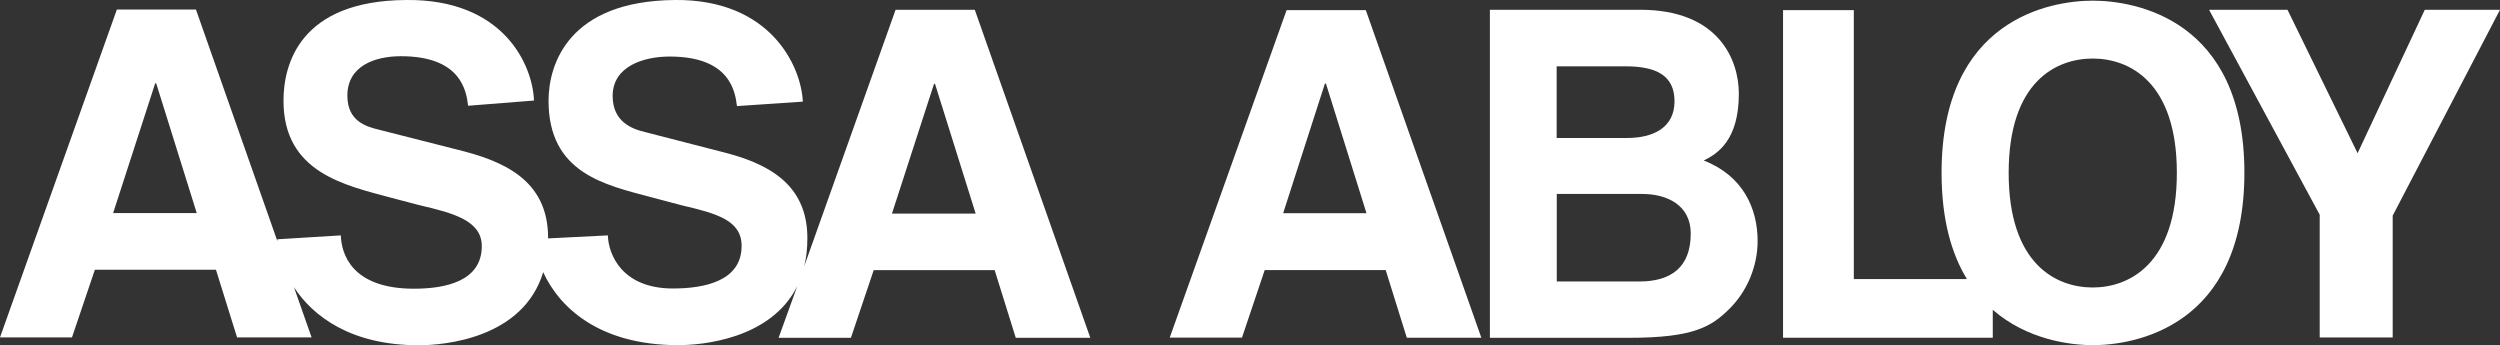
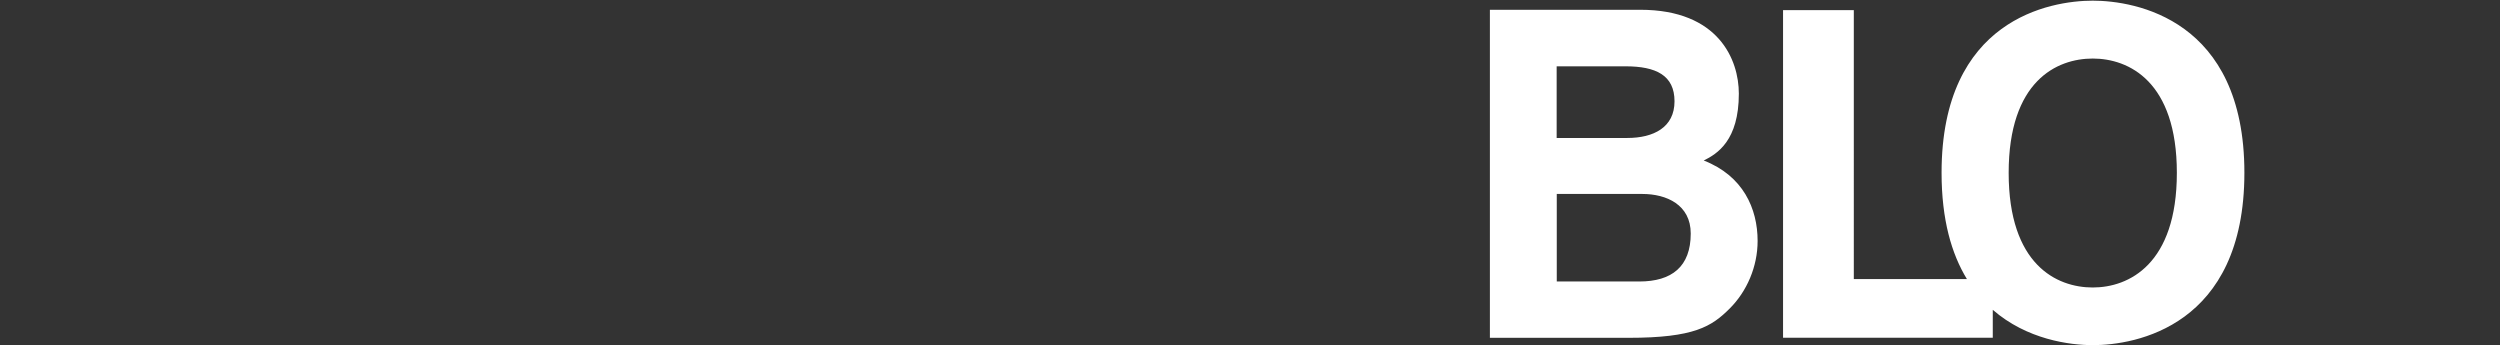
<svg xmlns="http://www.w3.org/2000/svg" id="Layer_1" viewBox="0 0 225.05 31.08">
  <rect x="0" y="0" width="225.05" height="31.08" fill="#333333" stroke="none" />
  <defs>
    <style>      .cls-1 {        fill: #fff;        fill-rule: evenodd;      }    </style>
  </defs>
  <path class="cls-1" d="M134.11.88h13.55c7.06,0,8.87,4.51,8.87,7.55,0,4.23-1.95,5.42-3.16,6.02,3.54,1.37,4.85,4.32,4.85,7.24,0,2.32-.97,4.54-2.5,6.07-1.64,1.64-3.21,2.65-9.12,2.65h-12.48V.88ZM140.13,25.34h7.44c2.92,0,4.63-1.33,4.63-4.32,0-2.58-2.17-3.56-4.36-3.56h-7.7v7.88h0ZM140.13,12.42h6.36c2.36,0,4.25-.95,4.25-3.3s-1.68-3.15-4.41-3.15h-6.2v6.44ZM188.39.06c-3.83,0-13.61,1.68-13.61,15.49,0,4.23.9,7.31,2.28,9.57h-10.18V.91h-6.37v29.49h18.88v-2.51c3.08,2.68,6.93,3.18,9.01,3.18,3.81,0,13.64-1.68,13.64-15.52S192.19.06,188.39.06h0ZM188.39,25.88c-3.26,0-7.57-2.06-7.57-10.32s4.32-10.29,7.57-10.29,7.57,2.06,7.57,10.29-4.32,10.32-7.57,10.32Z" />
-   <path class="cls-1" d="M198.86.88h7.06l6.31,12.91,6.05-12.91h6.77l-9.66,18.53v10.97h-6.57v-11.05L198.86.88Z" />
-   <path class="cls-1" d="M87.75.88h-7.13l-8.23,23.1c.2-.77.29-1.61.29-2.55,0-4.96-3.7-6.77-7.73-7.77l-6.88-1.77c-1.22-.29-2.92-.95-2.92-3.25,0-2.68,2.79-3.55,5.14-3.55,5.4,0,5.89,3.12,6.05,4.46l5.93-.4C72.12,5.92,69.33-.09,60.74,0c-9.58.09-11.36,5.8-11.36,9.07,0,6.51,5.07,7.57,9.19,8.67l2.83.75c3.14.73,5.36,1.35,5.36,3.65,0,3.12-3.26,3.83-6.18,3.83-4.66,0-5.82-3.15-5.86-4.78l-5.38.27v-.05c0-5.31-4.18-6.96-8.21-7.95l-6.96-1.77c-1.21-.29-2.9-.77-2.9-3.08,0-2.68,2.48-3.55,4.82-3.55,5.41,0,5.89,3.12,6.05,4.46l5.93-.47C47.95,5.85,45.34-.09,36.57,0c-9.59.06-11.05,5.79-11.05,9.07,0,6.51,5.6,7.62,9.76,8.75l2.44.64c3.12.73,5.65,1.4,5.65,3.7,0,3.12-3.19,3.83-6.11,3.83-5.62,0-6.53-3.16-6.58-4.8l-5.71.35v.17L17.64.86h-7.12L0,30.37h6.48l2.06-6.09h10.9l1.9,6.09h6.71l-1.59-4.52c1.73,2.66,5.18,5.23,11.24,5.23,2.26,0,9.39-.6,11.2-6.58,1.37,3.03,4.89,6.57,12.15,6.57,2.08,0,8.32-.51,10.72-5.31l-1.68,4.65h6.51l2.05-6.09h10.89l1.9,6.09h6.71L87.75.88ZM10.18,19.19l3.79-11.69h.09l3.65,11.68h-7.53ZM80.29,19.24l3.79-11.69h.09l3.66,11.68h-7.53ZM111.79,30.39h-6.49L115.82.91h7.13l10.4,29.49h-6.71l-1.9-6.09h-10.89l-2.05,6.09ZM115.51,19.19h7.5l-3.65-11.67h-.09l-3.76,11.67Z" />
</svg>